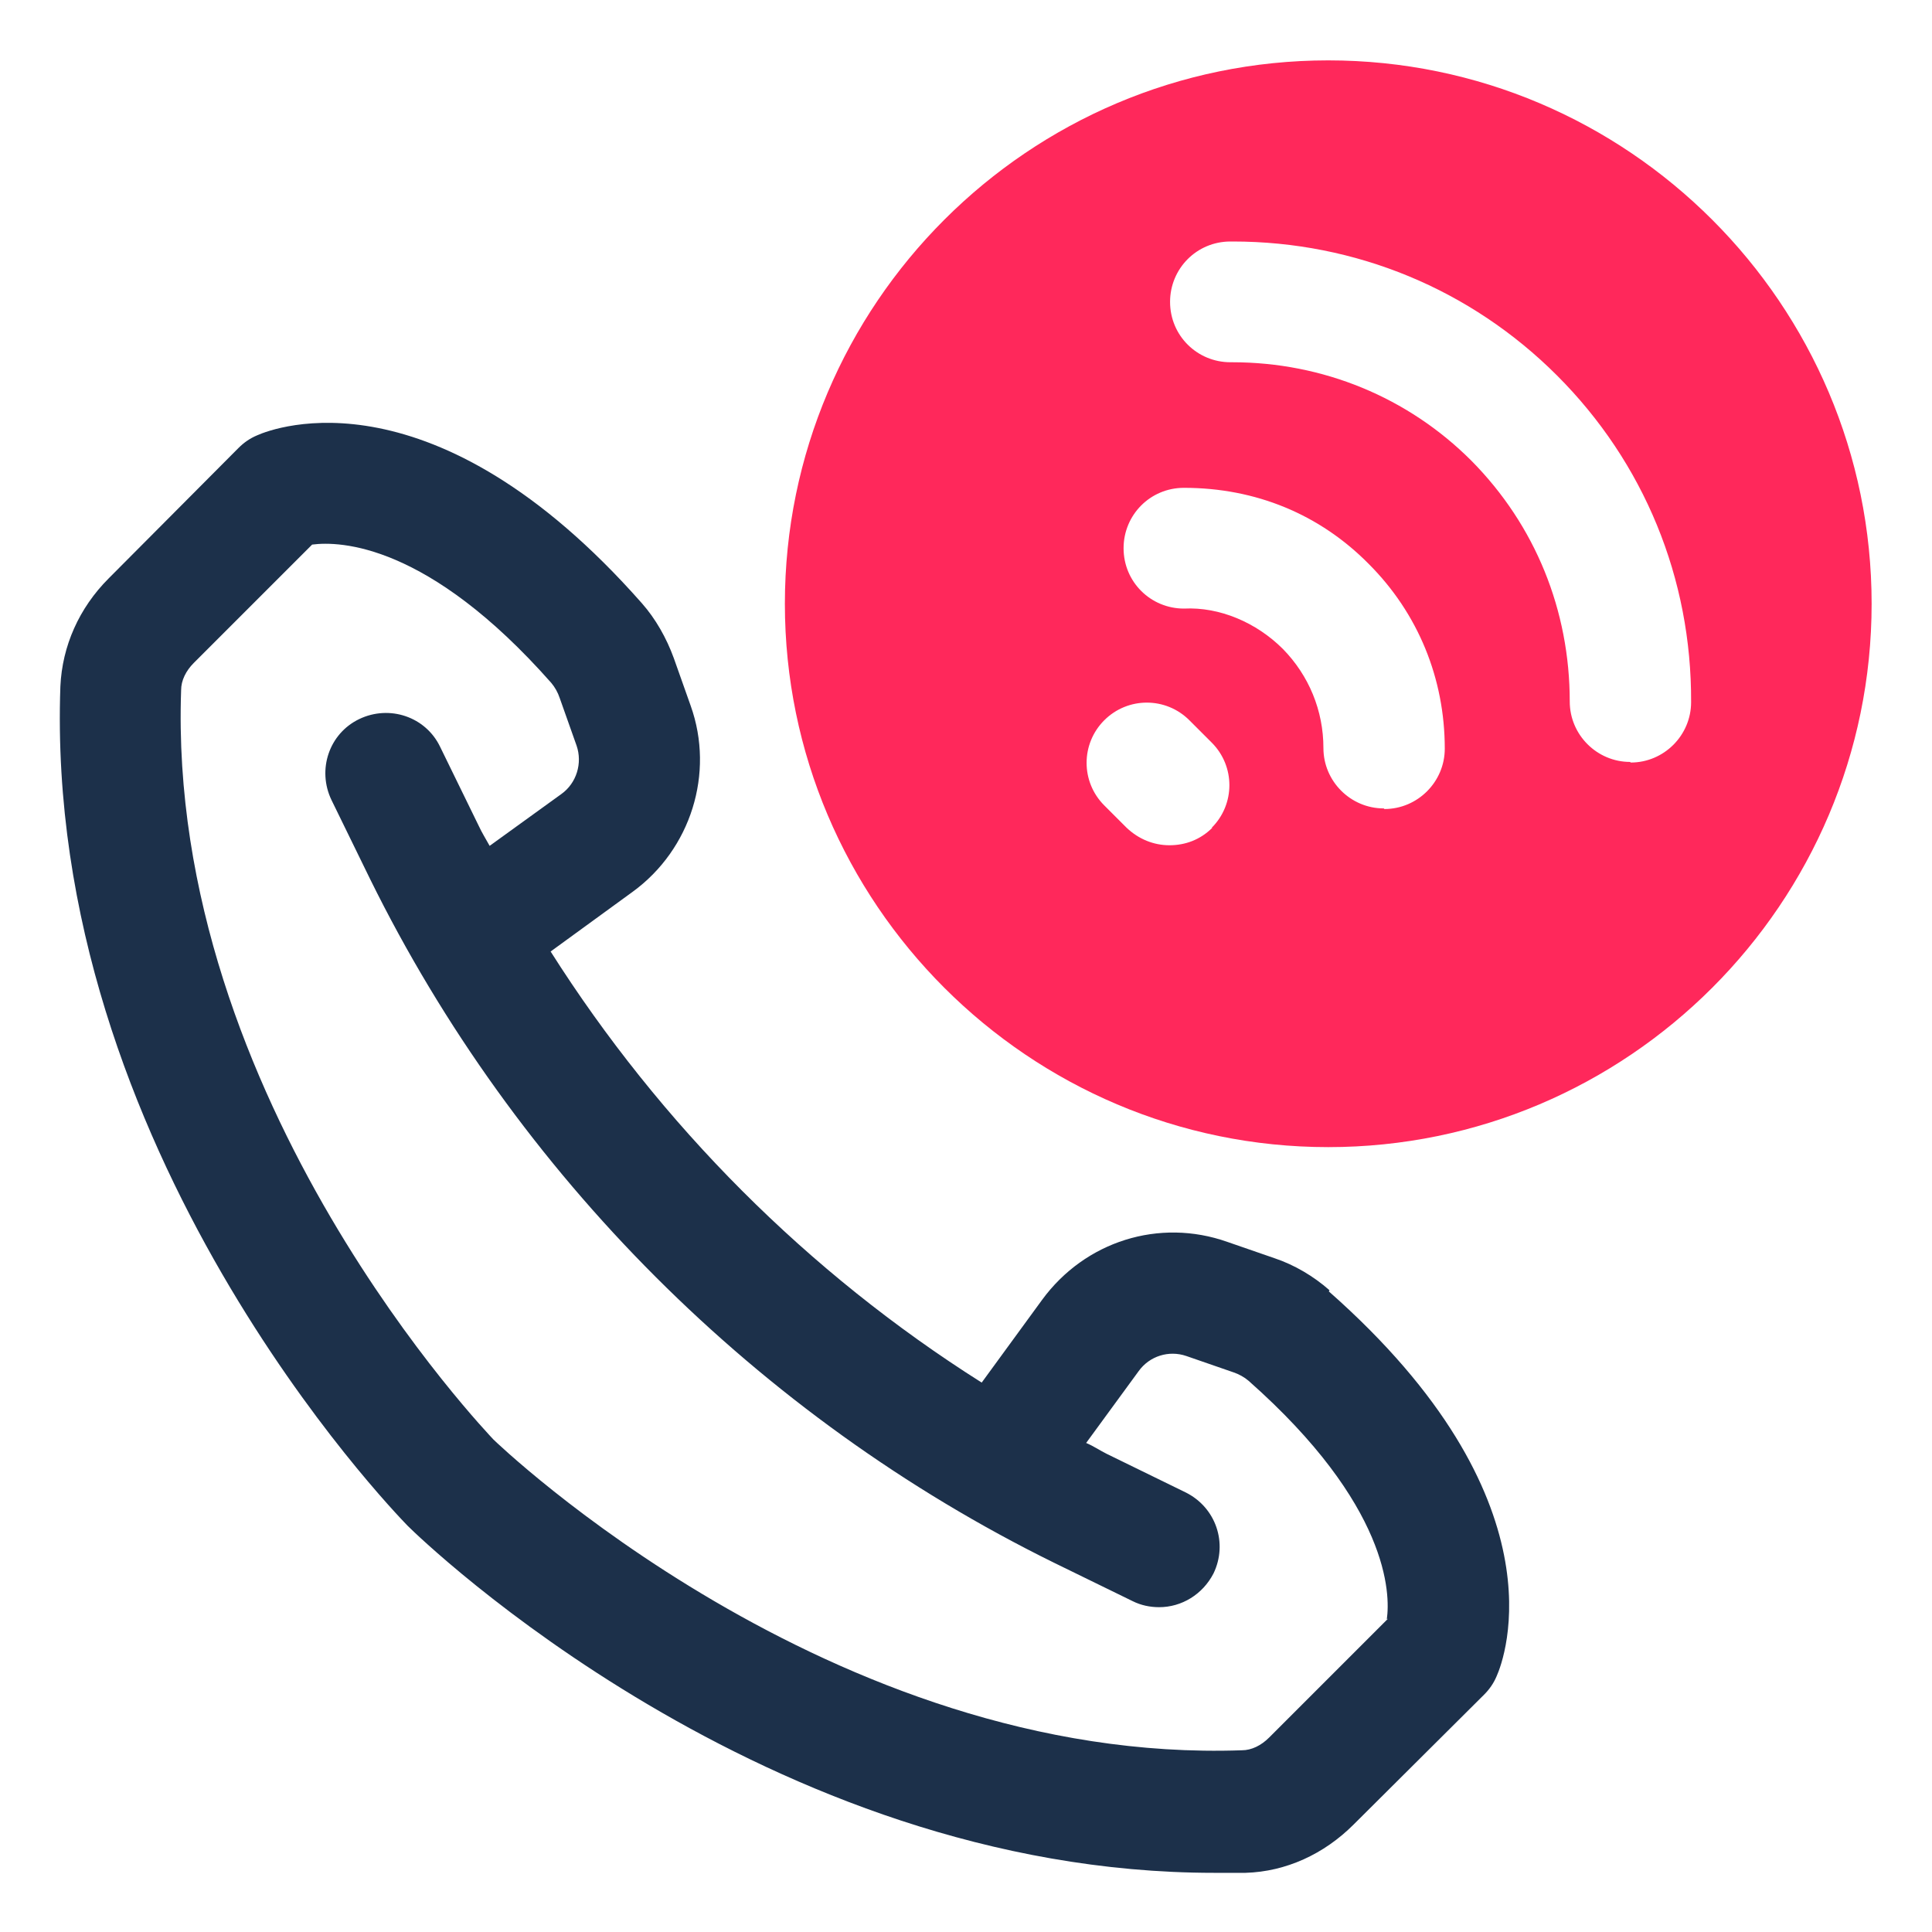
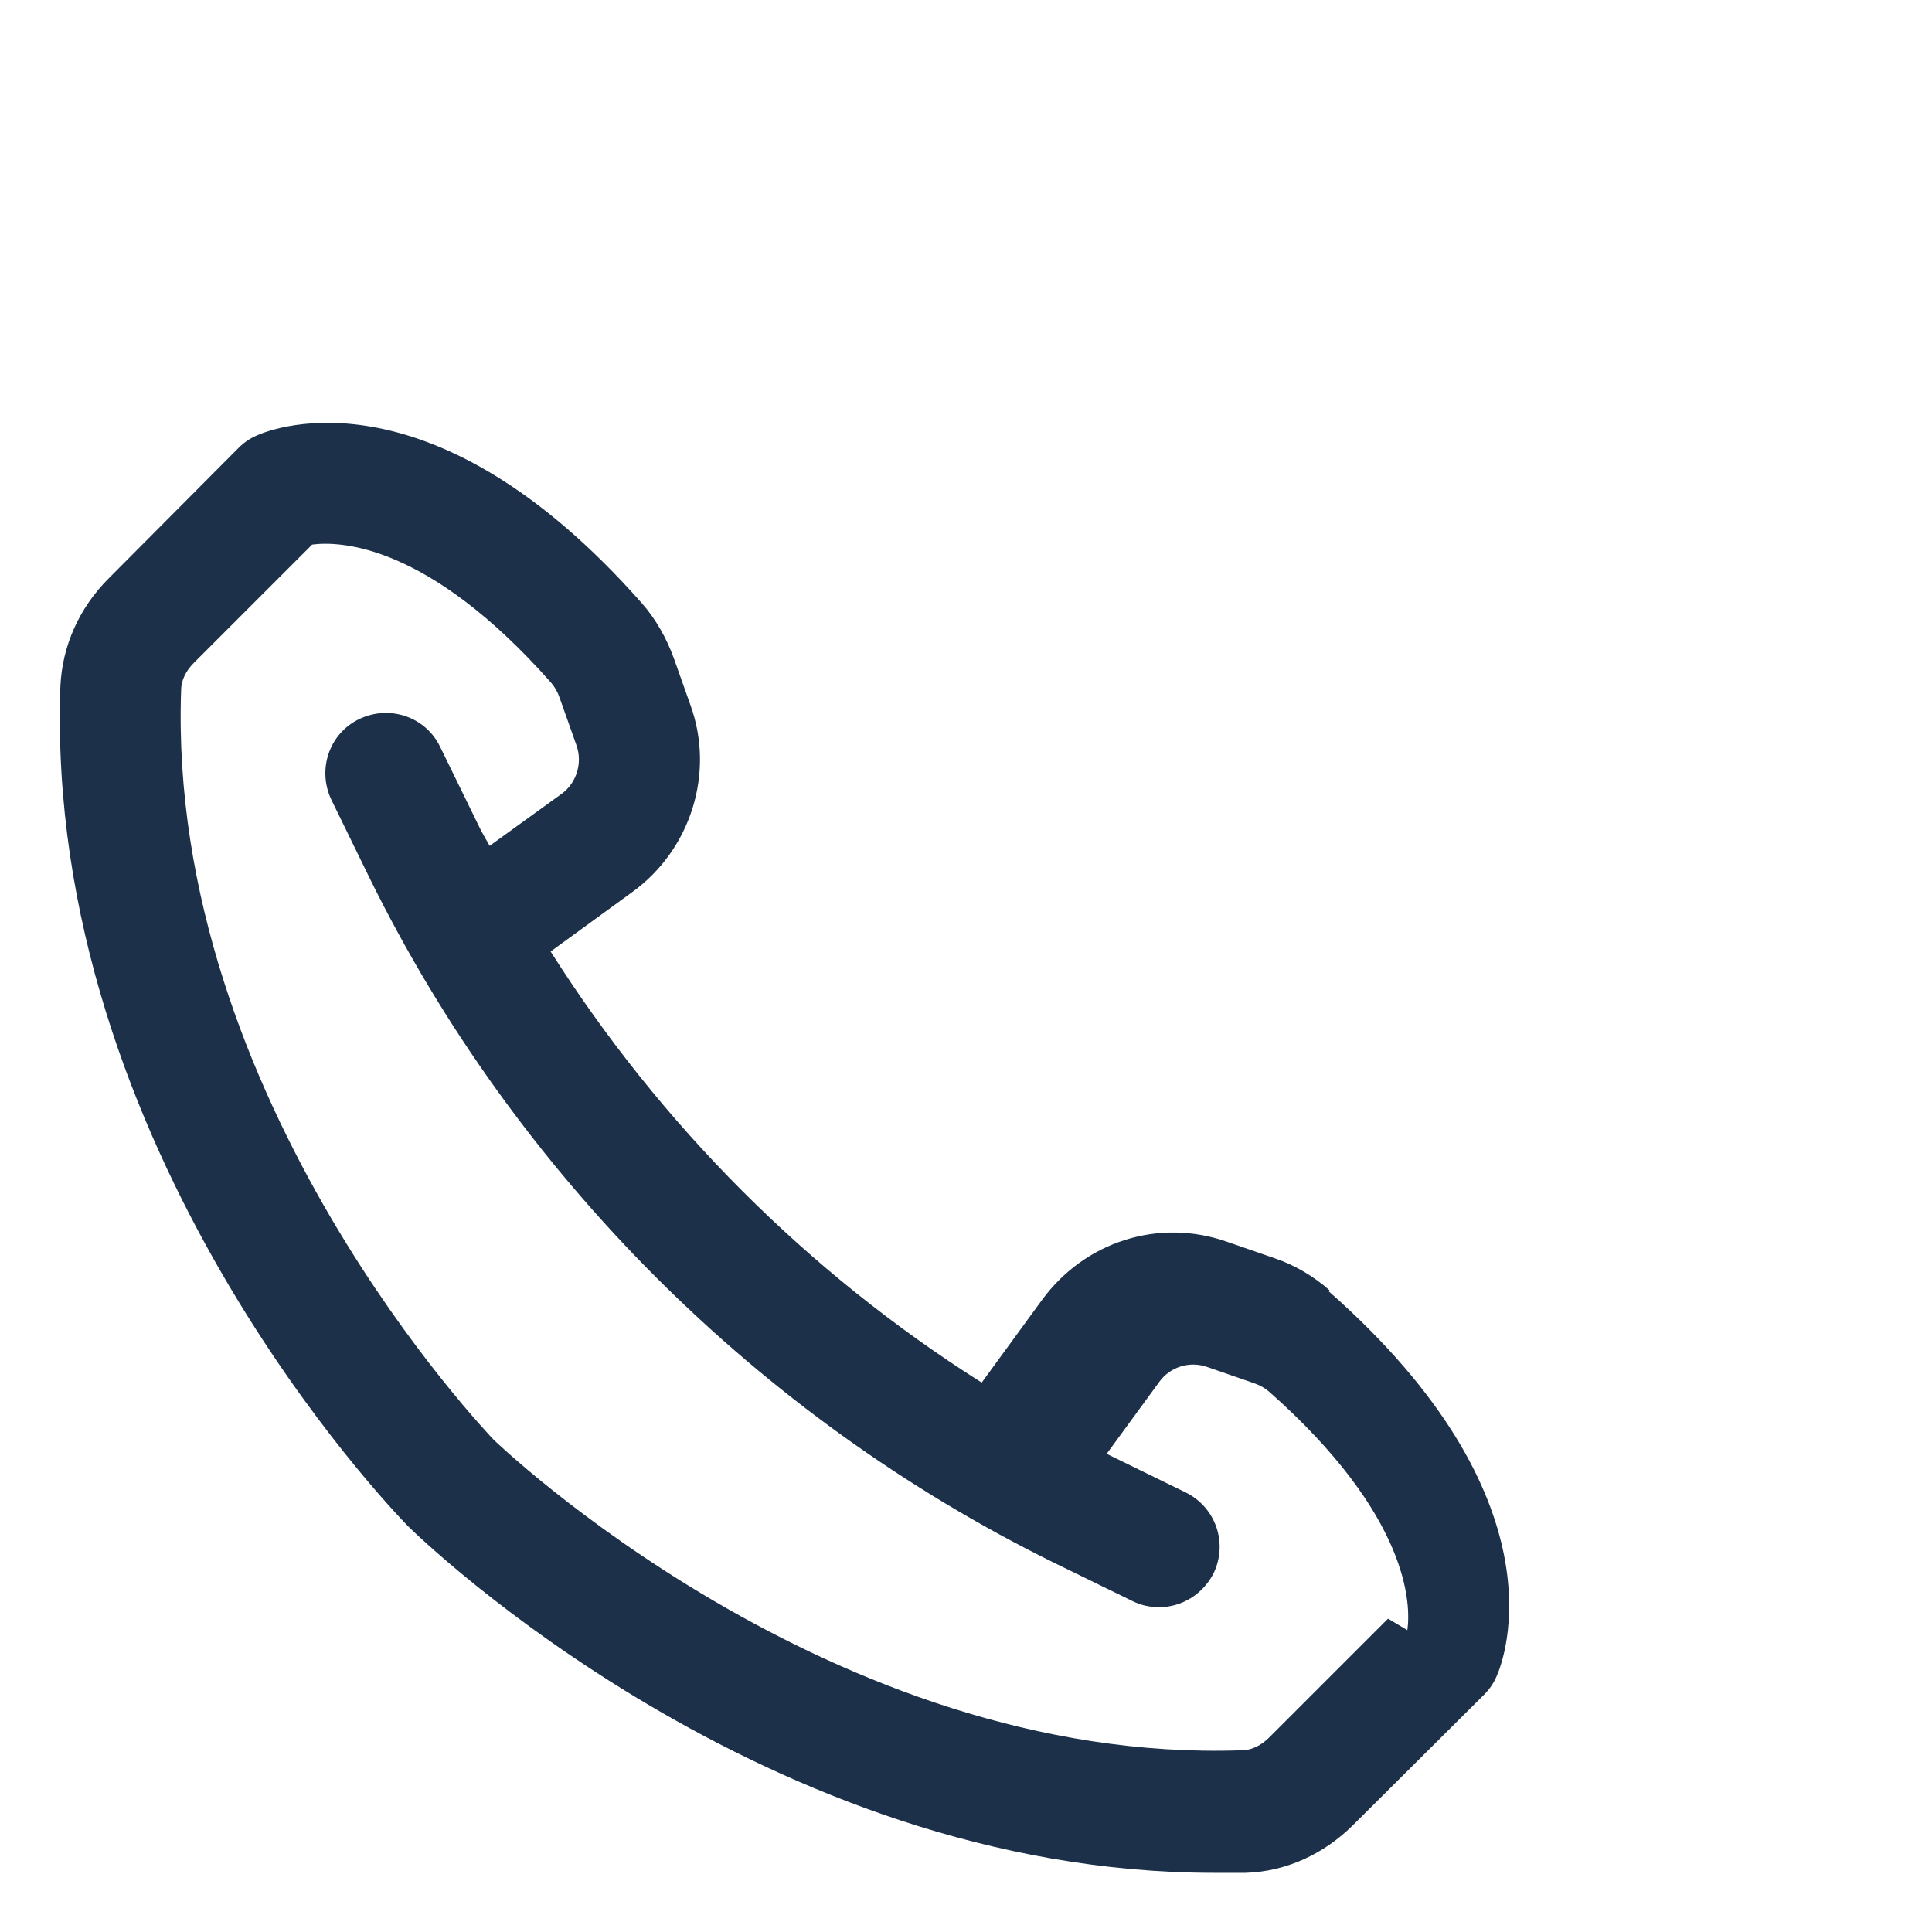
<svg xmlns="http://www.w3.org/2000/svg" id="OBJECT" viewBox="0 0 32 32">
  <defs>
    <style>      .cls-1 {        fill: #ff285b;      }      .cls-1, .cls-2 {        stroke-width: 0px;      }      .cls-2 {        fill: #1c304a;      }    </style>
  </defs>
-   <path class="cls-2" d="M22.02,21.37c-.26-.23-.58-.42-.91-.53l-.78-.27c-1.13-.4-2.36-.01-3.07.96l-1,1.37c-2.88-1.82-5.32-4.27-7.14-7.14l1.36-.99c.96-.7,1.36-1.96.96-3.08l-.28-.79c-.12-.33-.3-.65-.53-.91-3.44-3.9-6.08-2.91-6.37-2.78-.12.05-.22.12-.31.21l-2.15,2.16c-.49.49-.77,1.12-.8,1.79-.27,7.67,5.49,13.63,5.75,13.9.24.24,5.94,5.75,13.36,5.75.17,0,.35,0,.52,0,.67-.02,1.3-.31,1.79-.8l2.16-2.15c.09-.09.16-.19.21-.31.13-.29,1.12-2.93-2.78-6.37ZM22.99,26.81l-1.97,1.97c-.13.13-.29.21-.45.21-6.81.24-12.36-5.11-12.4-5.15-.05-.06-5.41-5.61-5.17-12.41,0-.16.08-.32.21-.45l1.96-1.96c.46-.06,1.92-.02,3.96,2.29.06.07.11.16.14.25l.28.79c.1.29,0,.62-.25.8l-1.19.86c-.06-.11-.13-.22-.18-.33l-.64-1.31c-.24-.5-.84-.7-1.34-.46-.5.24-.7.84-.46,1.34l.64,1.31c2.41,4.89,6.43,8.91,11.32,11.32l1.31.64c.14.07.29.1.44.1.37,0,.72-.21.9-.56.24-.5.04-1.09-.46-1.34l-1.31-.64c-.12-.06-.22-.13-.34-.18l.87-1.19c.18-.25.5-.35.79-.25l.78.27c.09.03.18.08.25.14,2.33,2.06,2.35,3.53,2.29,3.95Z" />
-   <path class="cls-1" d="M22,1c-4.96,0-9,4.04-9,9s4.04,9,9,9,9-4.04,9-9S26.96,1,22,1ZM20.08,13.71c-.2.2-.45.29-.71.29s-.51-.1-.71-.29l-.37-.37c-.39-.39-.39-1.02,0-1.41s1.02-.39,1.41,0l.37.37c.39.39.39,1.02,0,1.41ZM22.92,13.39h0c-.55,0-1-.45-1-1,0-.62-.24-1.2-.67-1.64-.44-.44-1.05-.7-1.64-.67h0c-.55,0-1-.44-1-1,0-.55.44-1,1-1,1.19,0,2.25.44,3.06,1.26.82.82,1.26,1.9,1.26,3.06,0,.55-.45,1-1,1ZM27,12.62h0c-.55,0-1-.45-1-1,0-1.51-.57-2.92-1.63-3.99-1.05-1.05-2.46-1.63-3.96-1.63-.01,0-.02,0-.03,0-.55,0-1-.44-1-1,0-.55.44-1,1-1h.04c2.03,0,3.94.79,5.37,2.22,1.44,1.44,2.23,3.36,2.22,5.41,0,.55-.45,1-1,1Z" />
+   <path class="cls-2" d="M22.02,21.37c-.26-.23-.58-.42-.91-.53l-.78-.27c-1.13-.4-2.36-.01-3.07.96l-1,1.37c-2.88-1.82-5.32-4.27-7.14-7.14l1.36-.99c.96-.7,1.36-1.96.96-3.08l-.28-.79c-.12-.33-.3-.65-.53-.91-3.44-3.9-6.08-2.91-6.37-2.78-.12.05-.22.12-.31.21l-2.15,2.16c-.49.49-.77,1.12-.8,1.79-.27,7.67,5.49,13.63,5.75,13.9.24.24,5.94,5.75,13.36,5.75.17,0,.35,0,.52,0,.67-.02,1.3-.31,1.79-.8l2.16-2.15c.09-.09.16-.19.21-.31.13-.29,1.12-2.93-2.78-6.37ZM22.99,26.81l-1.97,1.97c-.13.13-.29.21-.45.21-6.81.24-12.36-5.11-12.4-5.15-.05-.06-5.41-5.61-5.17-12.41,0-.16.08-.32.21-.45l1.96-1.96c.46-.06,1.92-.02,3.96,2.29.06.07.11.16.14.25l.28.79c.1.29,0,.62-.25.8l-1.19.86c-.06-.11-.13-.22-.18-.33l-.64-1.31c-.24-.5-.84-.7-1.34-.46-.5.24-.7.84-.46,1.34l.64,1.31c2.41,4.89,6.43,8.91,11.32,11.32l1.31.64c.14.07.29.1.44.1.37,0,.72-.21.9-.56.24-.5.04-1.09-.46-1.34l-1.31-.64l.87-1.19c.18-.25.5-.35.79-.25l.78.27c.09.03.18.08.25.14,2.33,2.06,2.35,3.53,2.29,3.95Z" />
</svg>